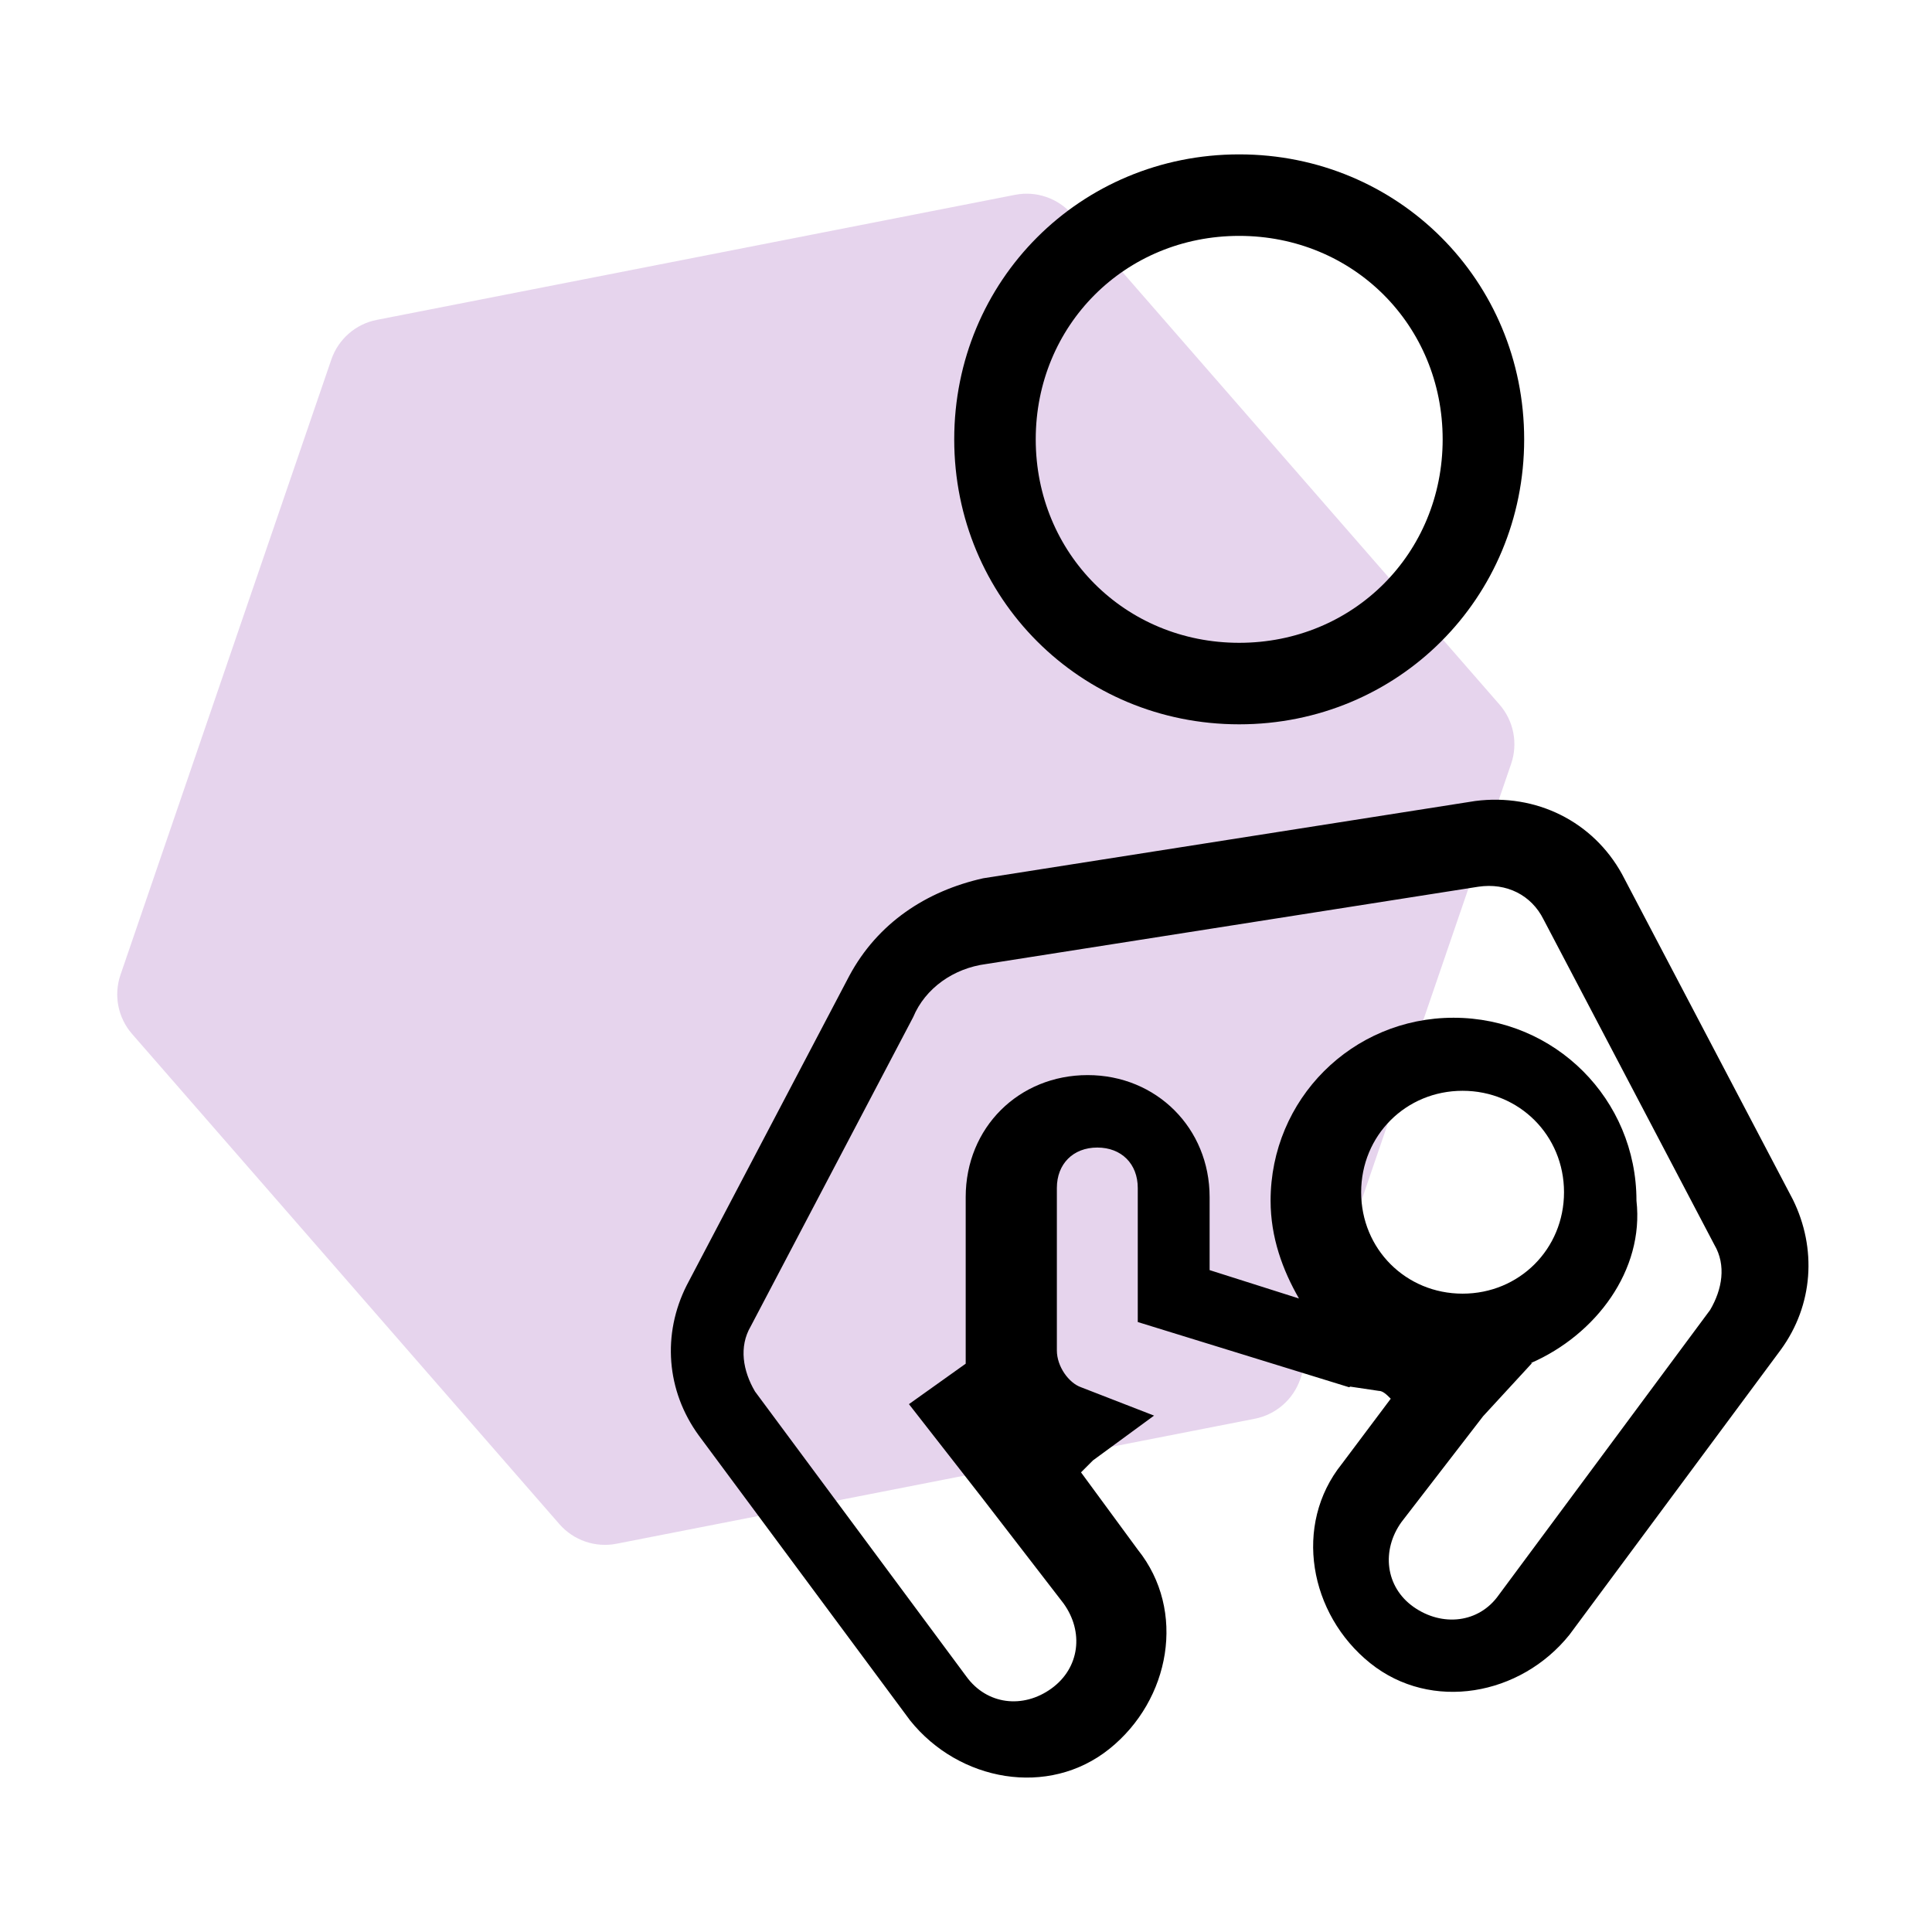
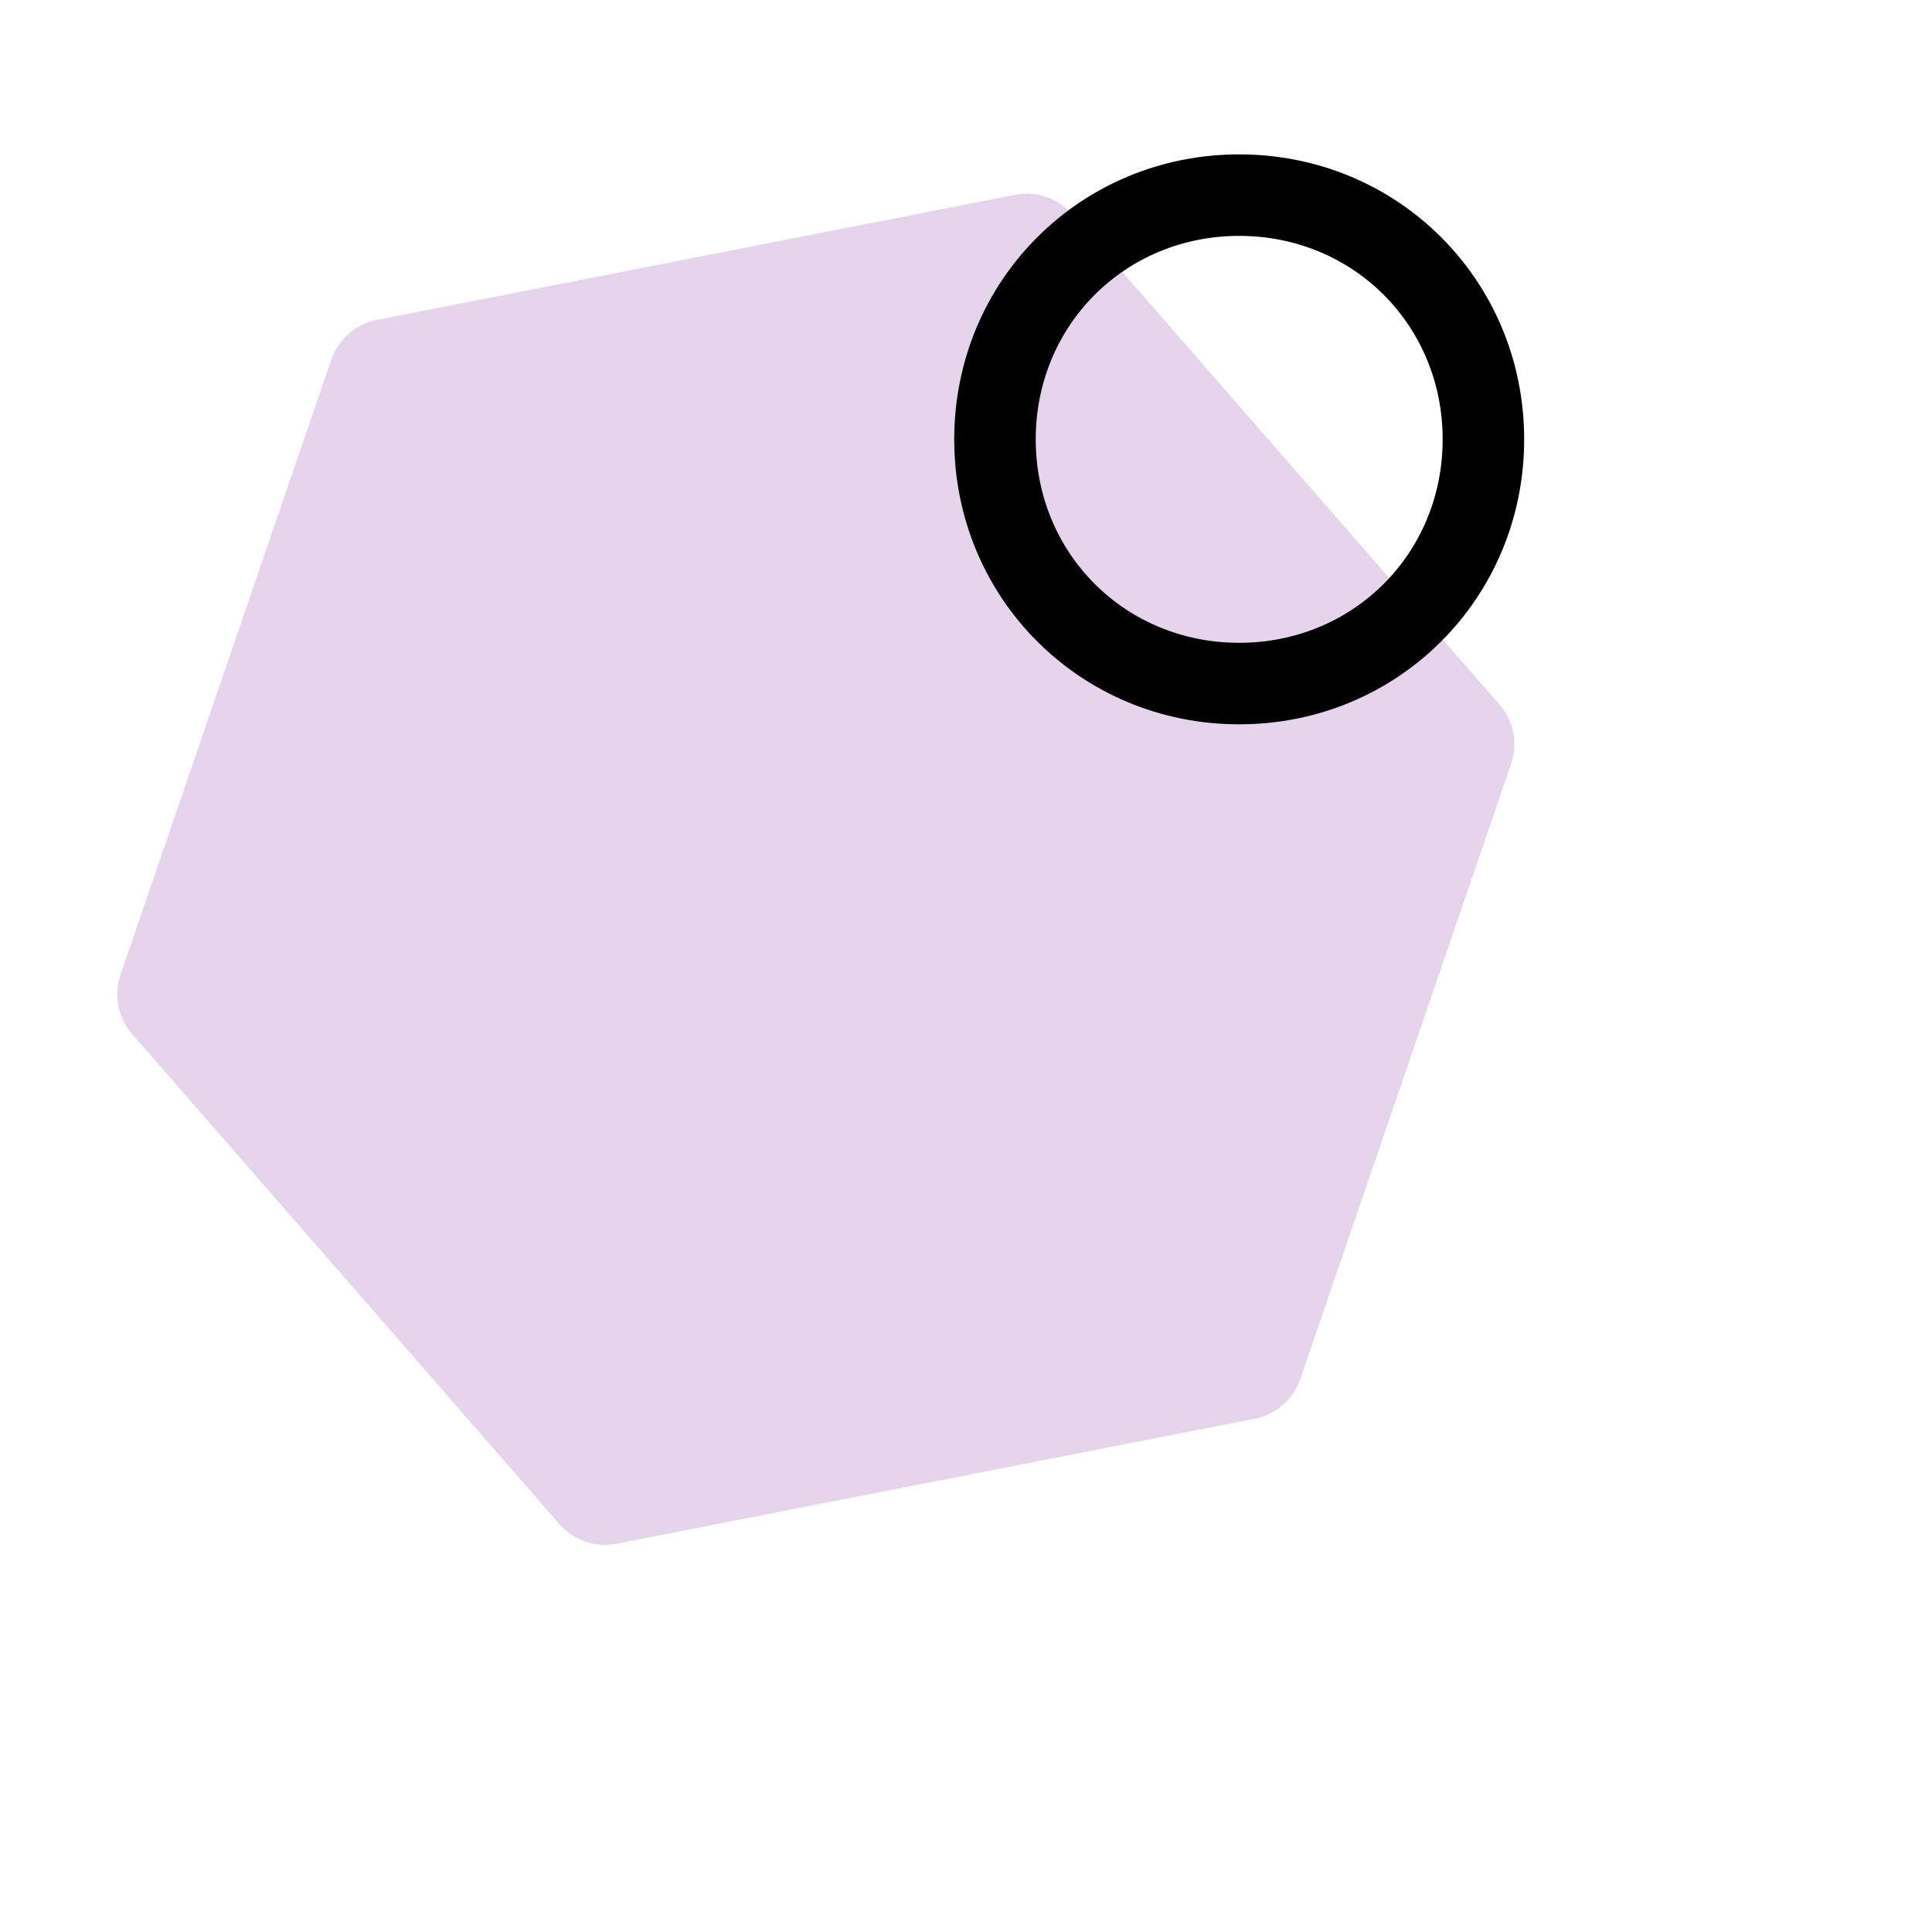
<svg xmlns="http://www.w3.org/2000/svg" width="32" height="32" viewBox="0 0 32 32" fill="none">
  <g clip-path="url(#clip0_1062_23846)">
    <path opacity="0.25" d="M5.488 5.955C5.604 5.617 5.891 5.366 6.242 5.298L16.812 3.227C17.163 3.158 17.523 3.282 17.758 3.551L24.837 11.67C25.072 11.94 25.145 12.314 25.029 12.652L21.537 22.841C21.421 23.179 21.134 23.43 20.783 23.499L10.213 25.569C9.862 25.638 9.501 25.514 9.266 25.245L2.188 17.126C1.953 16.857 1.88 16.483 1.996 16.145L5.488 5.955Z" fill="#9E54B8" />
    <path fill-rule="evenodd" clip-rule="evenodd" d="M20.525 11.997C23.155 11.997 25.245 9.907 25.245 7.277C25.245 4.647 23.155 2.557 20.525 2.557C17.895 2.557 15.805 4.647 15.805 7.277C15.805 9.907 17.895 11.997 20.525 11.997ZM20.525 10.647C22.415 10.647 23.895 9.167 23.895 7.277C23.895 5.387 22.415 3.907 20.525 3.907C18.635 3.907 17.155 5.387 17.155 7.277C17.155 9.167 18.635 10.647 20.525 10.647Z" fill="black" />
-     <path fill-rule="evenodd" clip-rule="evenodd" d="M22.345 22.977L18.845 21.897V19.677C18.845 19.277 18.575 19.007 18.175 19.007C17.775 19.007 17.505 19.277 17.505 19.677V22.367C17.505 22.637 17.705 22.907 17.905 22.977L19.115 23.447L18.105 24.187C18.035 24.257 17.975 24.317 17.905 24.387L18.845 25.667C19.655 26.677 19.385 28.157 18.375 28.967C17.365 29.777 15.885 29.507 15.075 28.497L11.575 23.777C11.035 23.037 10.965 22.097 11.375 21.287L14.065 16.167C14.535 15.287 15.345 14.757 16.285 14.547L24.435 13.267C25.445 13.137 26.385 13.607 26.865 14.477L29.695 19.867C30.095 20.677 30.035 21.617 29.495 22.357L25.995 27.077C25.185 28.087 23.705 28.357 22.695 27.547C21.685 26.737 21.415 25.257 22.225 24.247L23.035 23.167C22.965 23.097 22.905 23.037 22.835 23.037L22.365 22.967L22.345 22.977ZM25.375 22.577L24.565 23.457L23.215 25.207C22.875 25.677 22.945 26.287 23.415 26.617C23.885 26.947 24.495 26.887 24.825 26.417L28.325 21.697C28.525 21.357 28.595 20.957 28.395 20.617L25.565 15.227C25.365 14.827 24.955 14.617 24.485 14.687L16.335 15.967C15.795 16.037 15.325 16.367 15.125 16.847L12.435 21.967C12.235 22.307 12.305 22.707 12.505 23.047L16.005 27.767C16.345 28.237 16.945 28.307 17.415 27.967C17.885 27.627 17.955 27.027 17.615 26.557L16.265 24.807L15.055 23.257L15.995 22.587V19.827C15.995 18.677 16.875 17.807 18.015 17.807C19.155 17.807 20.035 18.687 20.035 19.827V21.037L21.515 21.507C21.245 21.037 21.045 20.497 21.045 19.887C21.045 18.207 22.395 16.857 24.075 16.857C25.755 16.857 27.105 18.207 27.105 19.887C27.235 21.037 26.435 22.107 25.355 22.577H25.375ZM22.545 19.747C22.545 18.807 23.285 18.067 24.225 18.067C25.165 18.067 25.905 18.807 25.905 19.747C25.905 20.687 25.165 21.427 24.225 21.427C23.285 21.427 22.545 20.687 22.545 19.747Z" fill="black" />
  </g>
  <defs>
    <clipPath id="clip0_1062_23846">
      <rect width="32" height="32" fill="white" />
    </clipPath>
  </defs>
</svg>